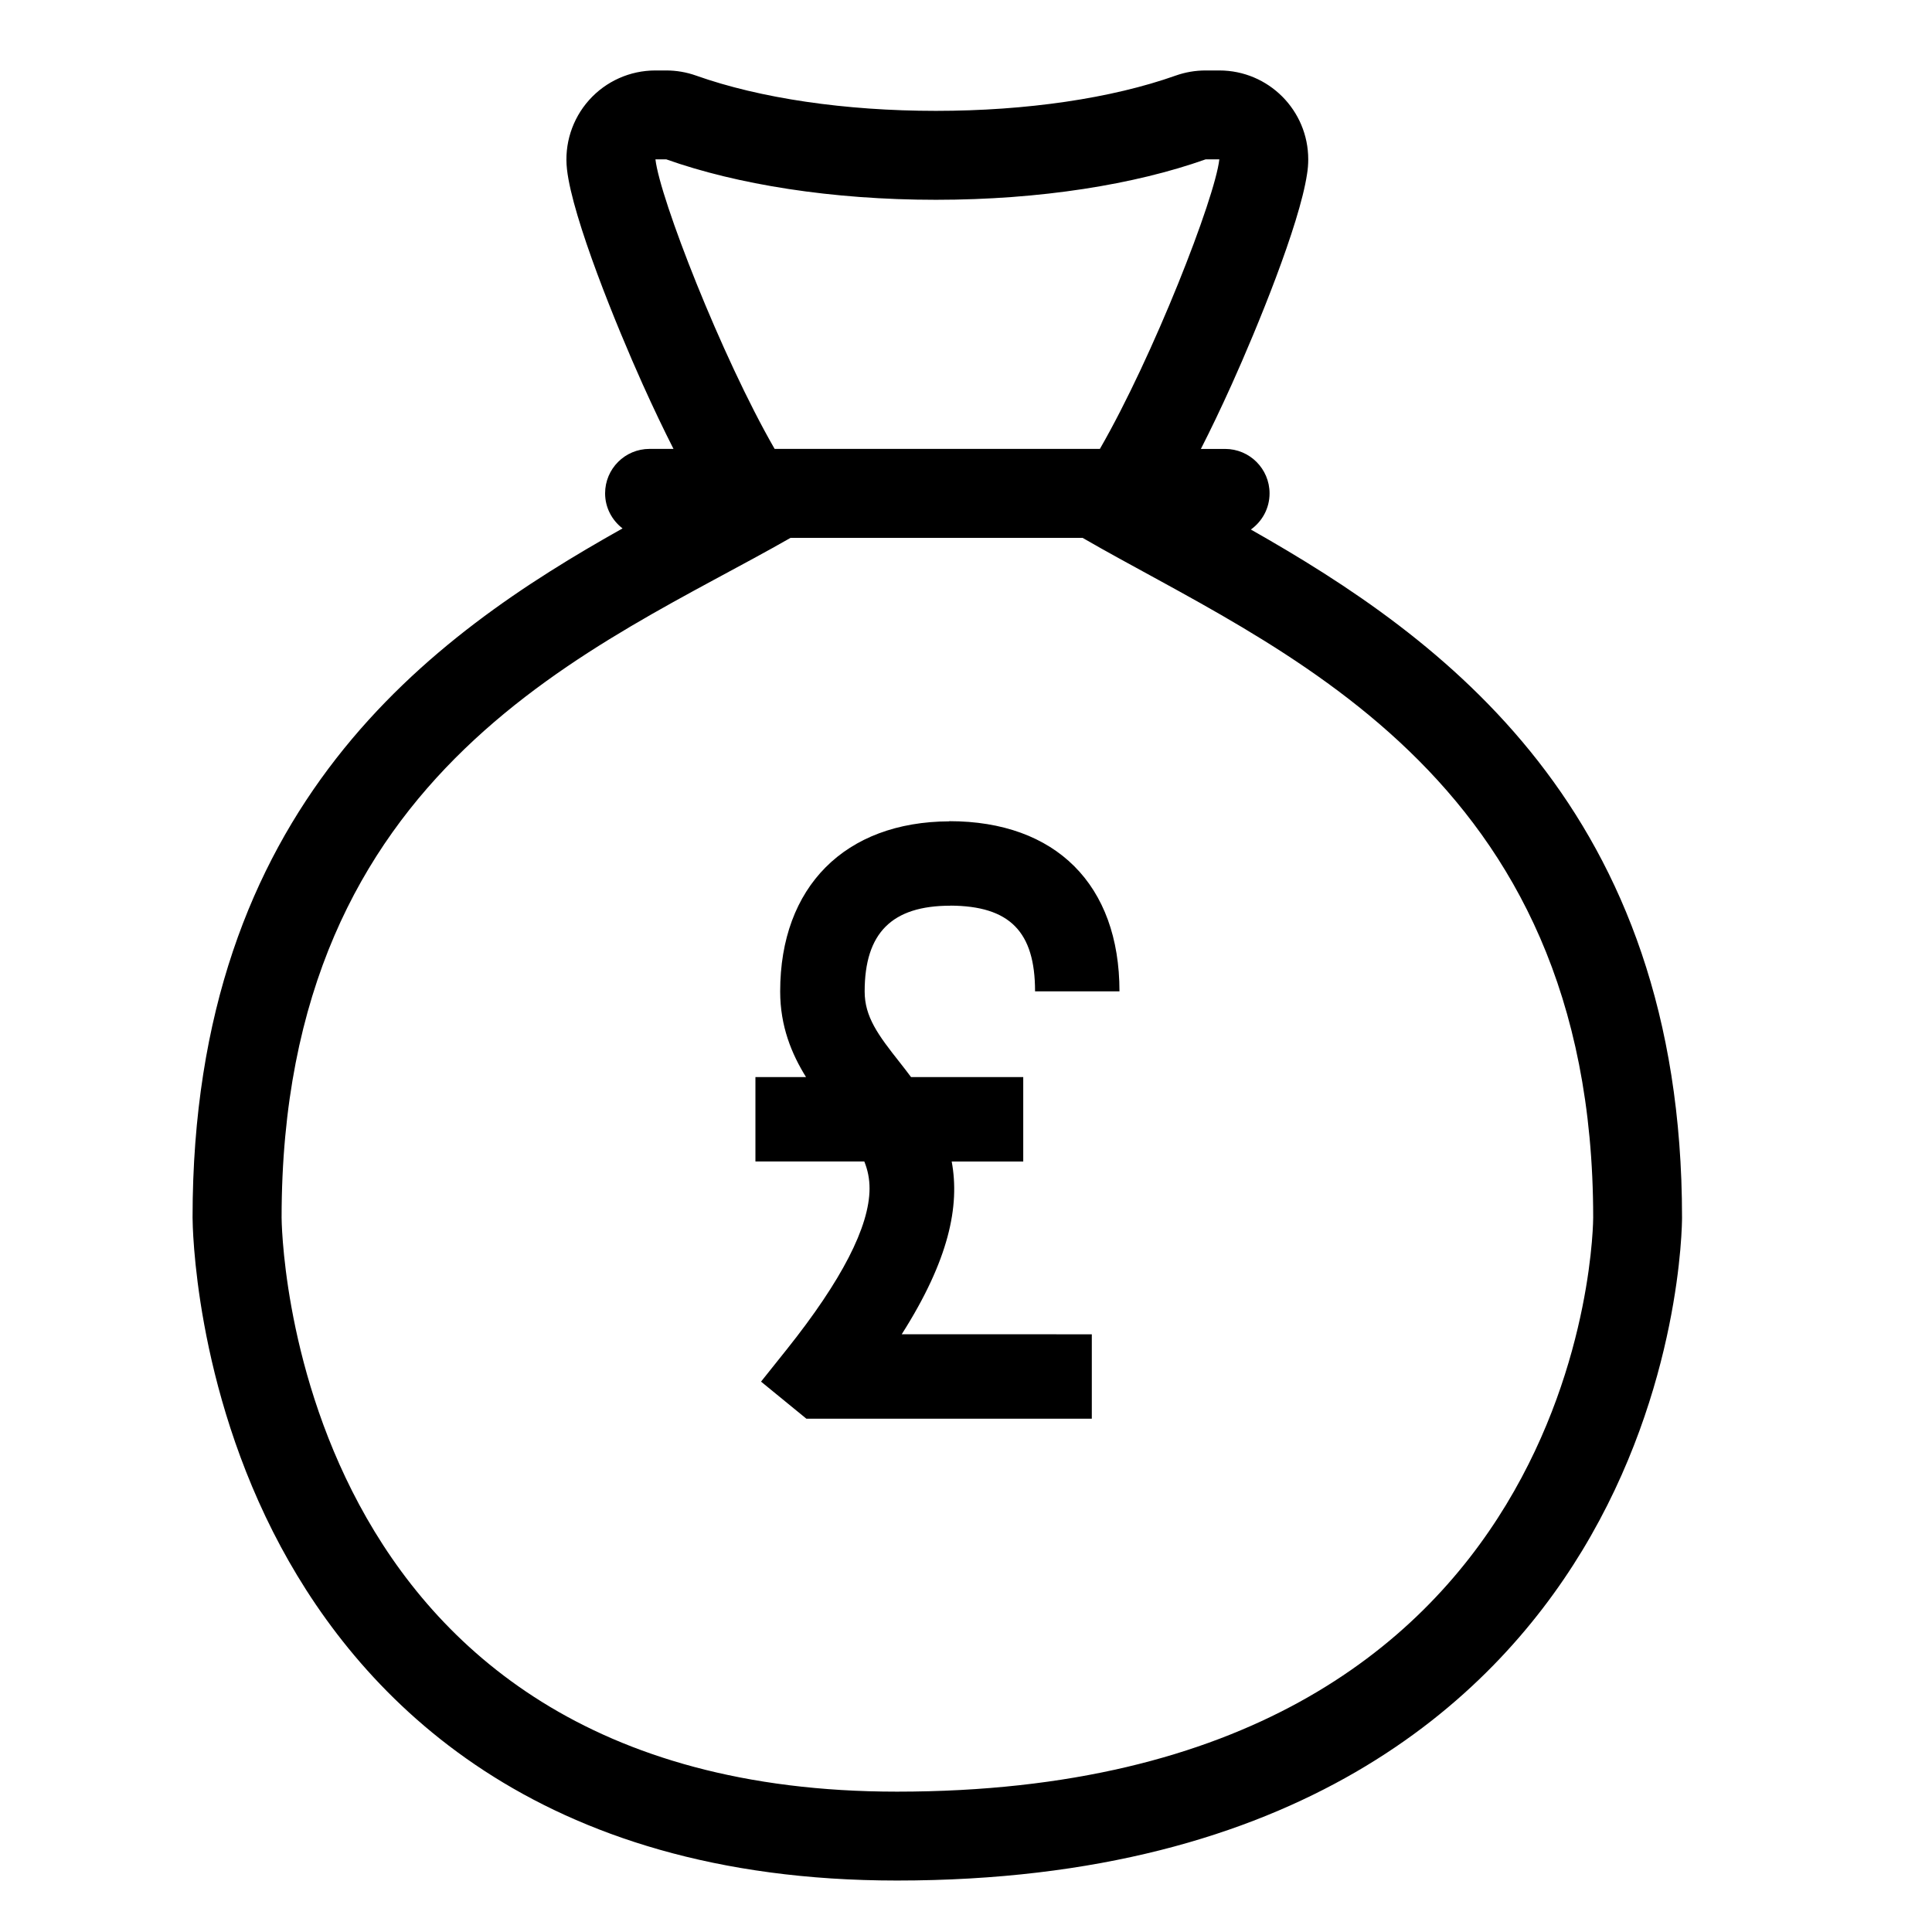
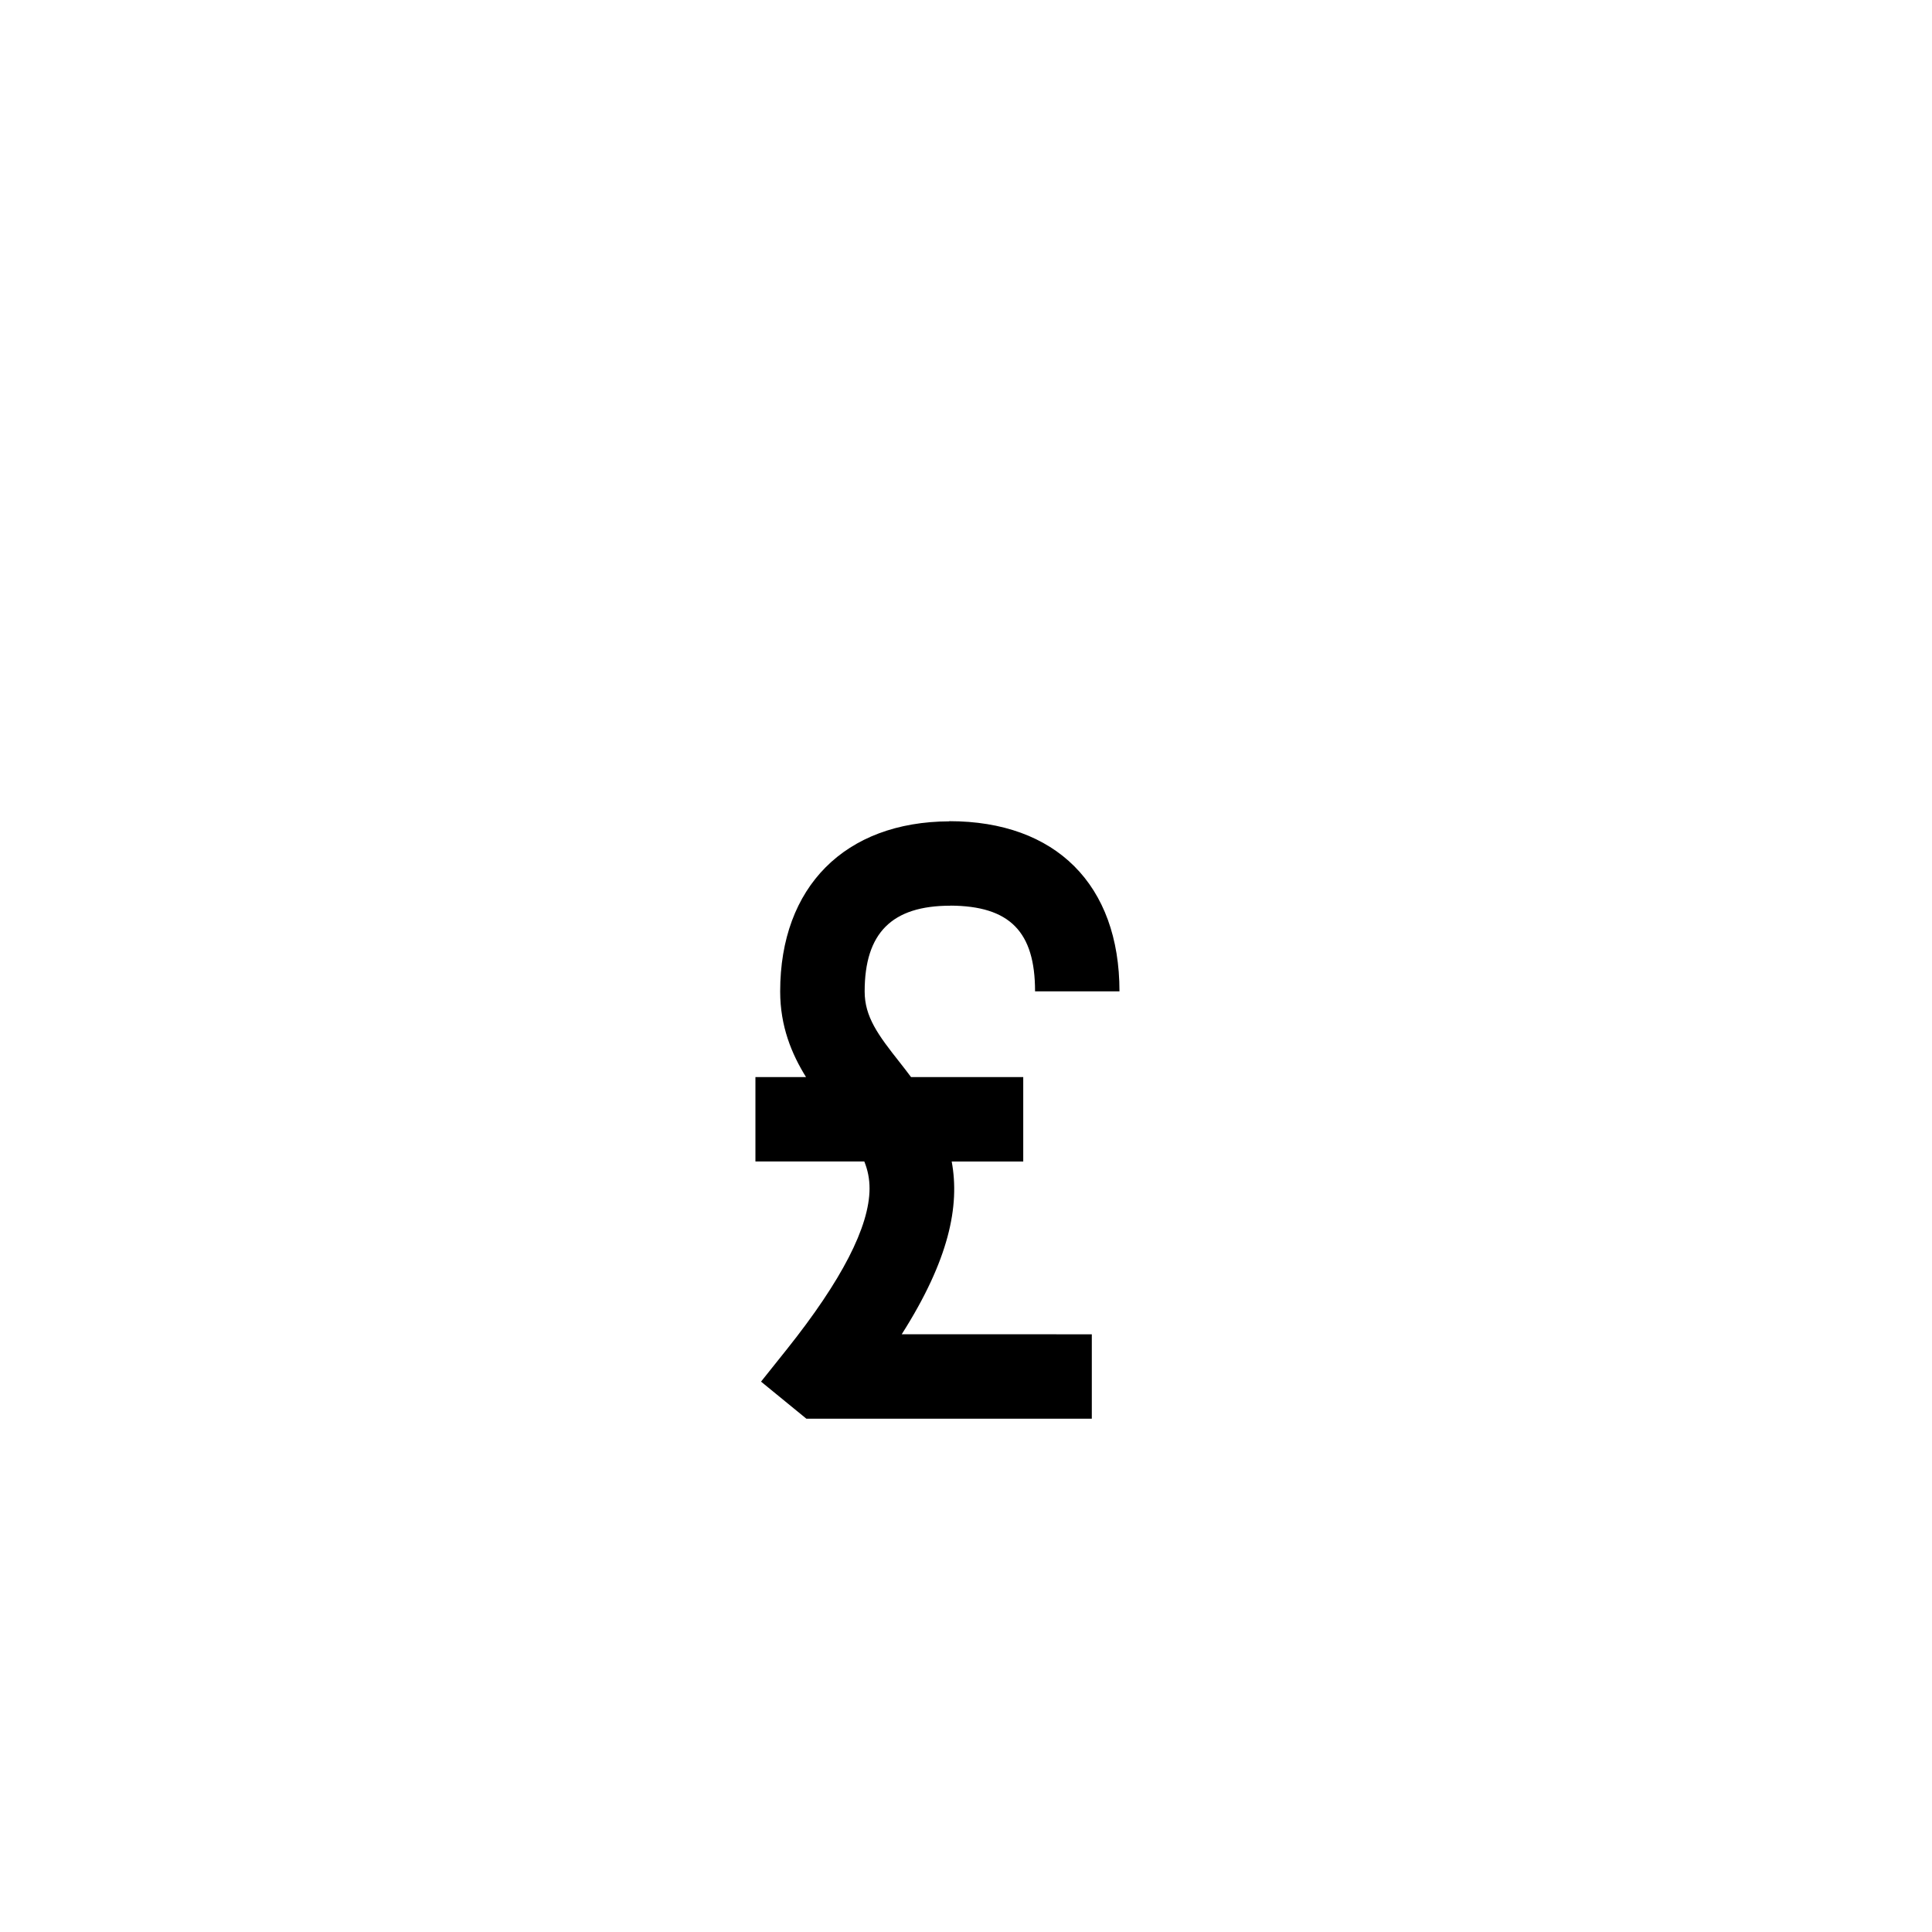
<svg xmlns="http://www.w3.org/2000/svg" fill="#000000" width="800px" height="800px" version="1.1" viewBox="144 144 512 512">
  <g>
    <path d="m395.86 384.02v-0.02c15.719 0.082 22.441 6.883 22.441 22.711h22.371c0-28.234-16.852-45.09-45.098-45.09v0.043c-27.645 0.109-44.82 17.355-44.82 45.078 0 9.238 3.039 16.562 6.848 22.691h-13.406v22.371h28.855c0.906 2.262 1.395 4.586 1.387 7.195-0.027 10.055-7.391 24.348-21.863 42.512l-6.894 8.633 12.016 9.824h75.645v-22.367l-50.379-0.004c12.52-19.68 15.438-33.984 13.246-45.789h18.961v-22.375h-29.738c-0.965-1.305-1.961-2.582-2.977-3.875-5.773-7.293-9.312-12.098-9.312-18.809 0.004-15.512 7.223-22.73 22.719-22.73z" />
-     <path d="m475.49 284.33c2.996-2.137 4.957-5.617 4.957-9.574 0-6.512-5.273-11.785-11.781-11.785h-6.418c2.562-5.019 5.289-10.699 8.207-17.172 6.562-14.551 17.902-42.145 19.926-55.684 0.207-1.262 0.316-2.555 0.316-3.875 0-13.02-10.547-23.566-23.562-23.566h-3.66c-2.688 0-5.359 0.461-7.891 1.355-16.977 6.031-39.555 9.352-63.566 9.352-24.016 0-46.59-3.32-63.566-9.352-2.531-0.898-5.195-1.355-7.898-1.355h-2.883c-6.711 0-13.102 2.856-17.57 7.859-4.465 5.004-6.598 11.676-5.844 18.348 1.465 12.984 13.254 41.816 19.992 56.809 2.934 6.519 5.668 12.227 8.234 17.273h-6.344c-6.512 0-11.781 5.266-11.781 11.781 0 3.793 1.828 7.137 4.625 9.293-50.492 28.324-113.95 73.453-113.95 182.63 0.012 1.875 0.41 44.492 23.383 87.23 21.703 40.355 67.645 88.465 163.27 88.465 106.27 0 157.42-47.531 181.59-87.402 26.18-43.168 26.48-86.465 26.48-88.281 0.023-108.13-63.641-153.65-114.27-182.35zm-157.79-98.094h2.887c18.688 6.637 43.809 10.711 71.449 10.711 27.648 0 52.773-4.074 71.453-10.711h3.648c-1.168 10.309-17.457 52.098-31.656 76.73h-86.195c-14.152-24.605-30.418-66.453-31.586-76.73zm64.008 432.57c-162.59 0-163.08-152.12-163.08-152.12 0-119.96 84.398-151.26 134.88-180.15h77.383c50.324 29.145 135.32 61.414 135.32 180.15 0.008-0.004 0.008 152.12-184.51 152.12z" />
  </g>
</svg>